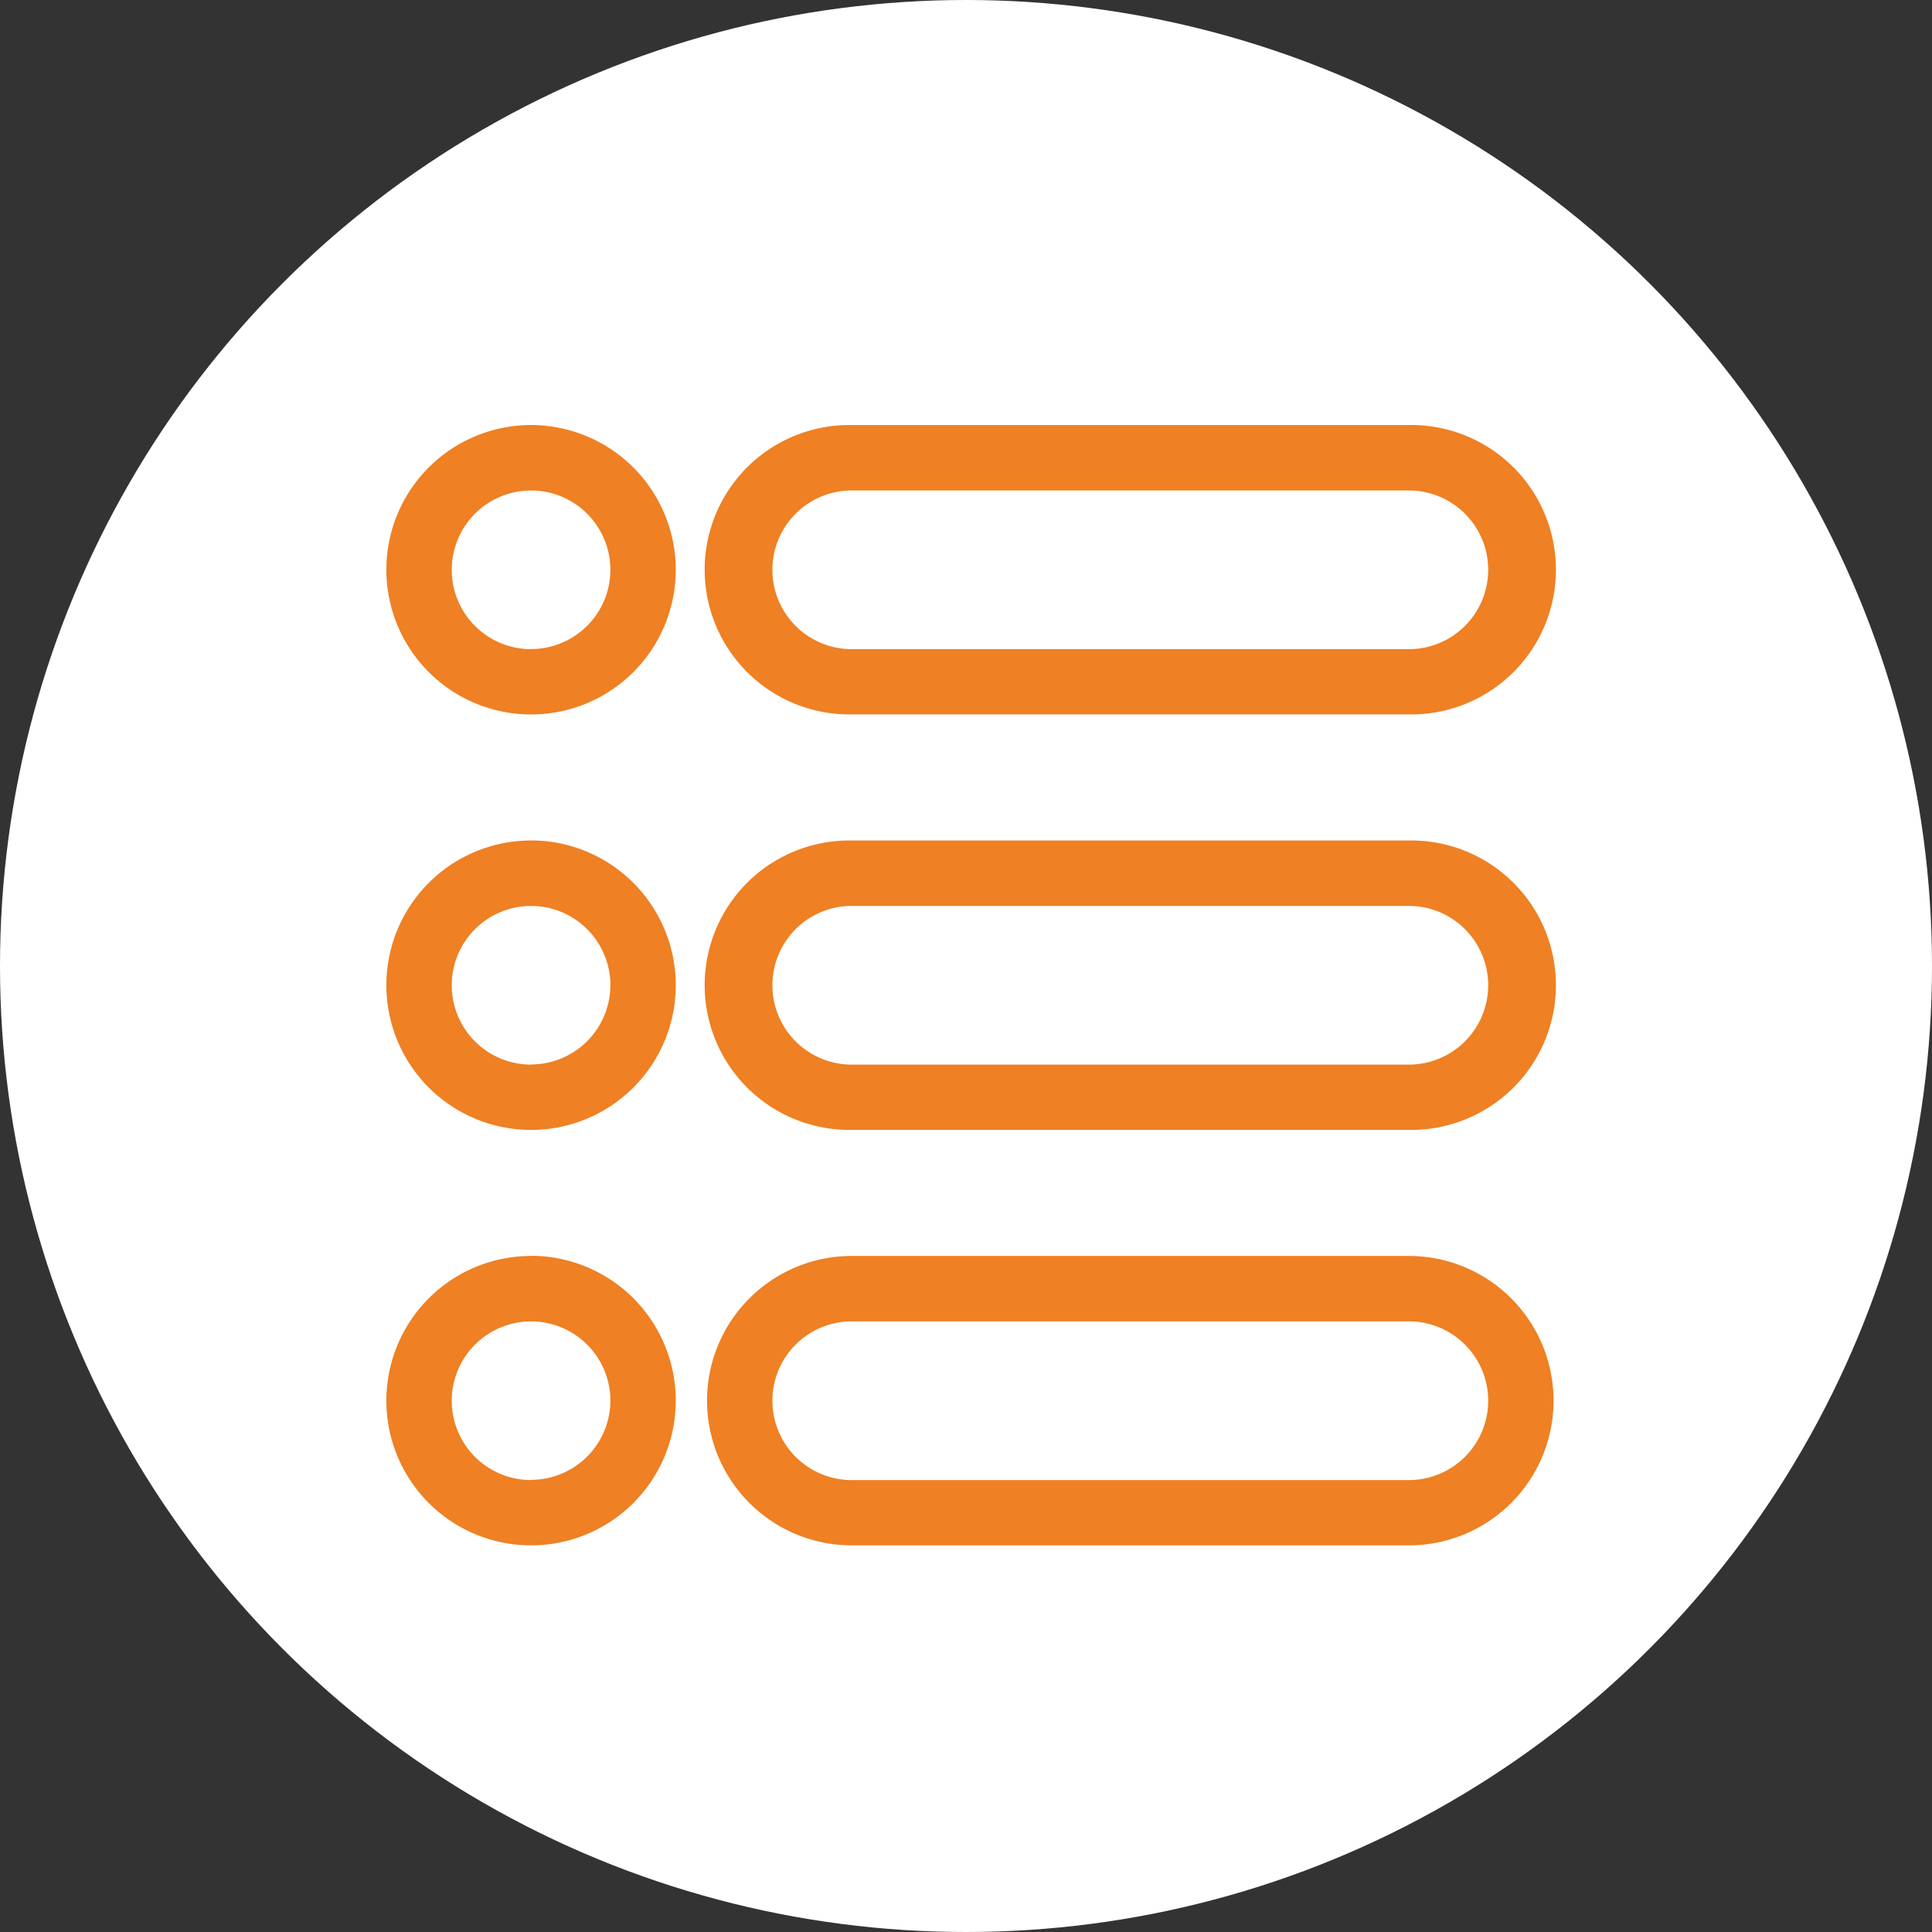
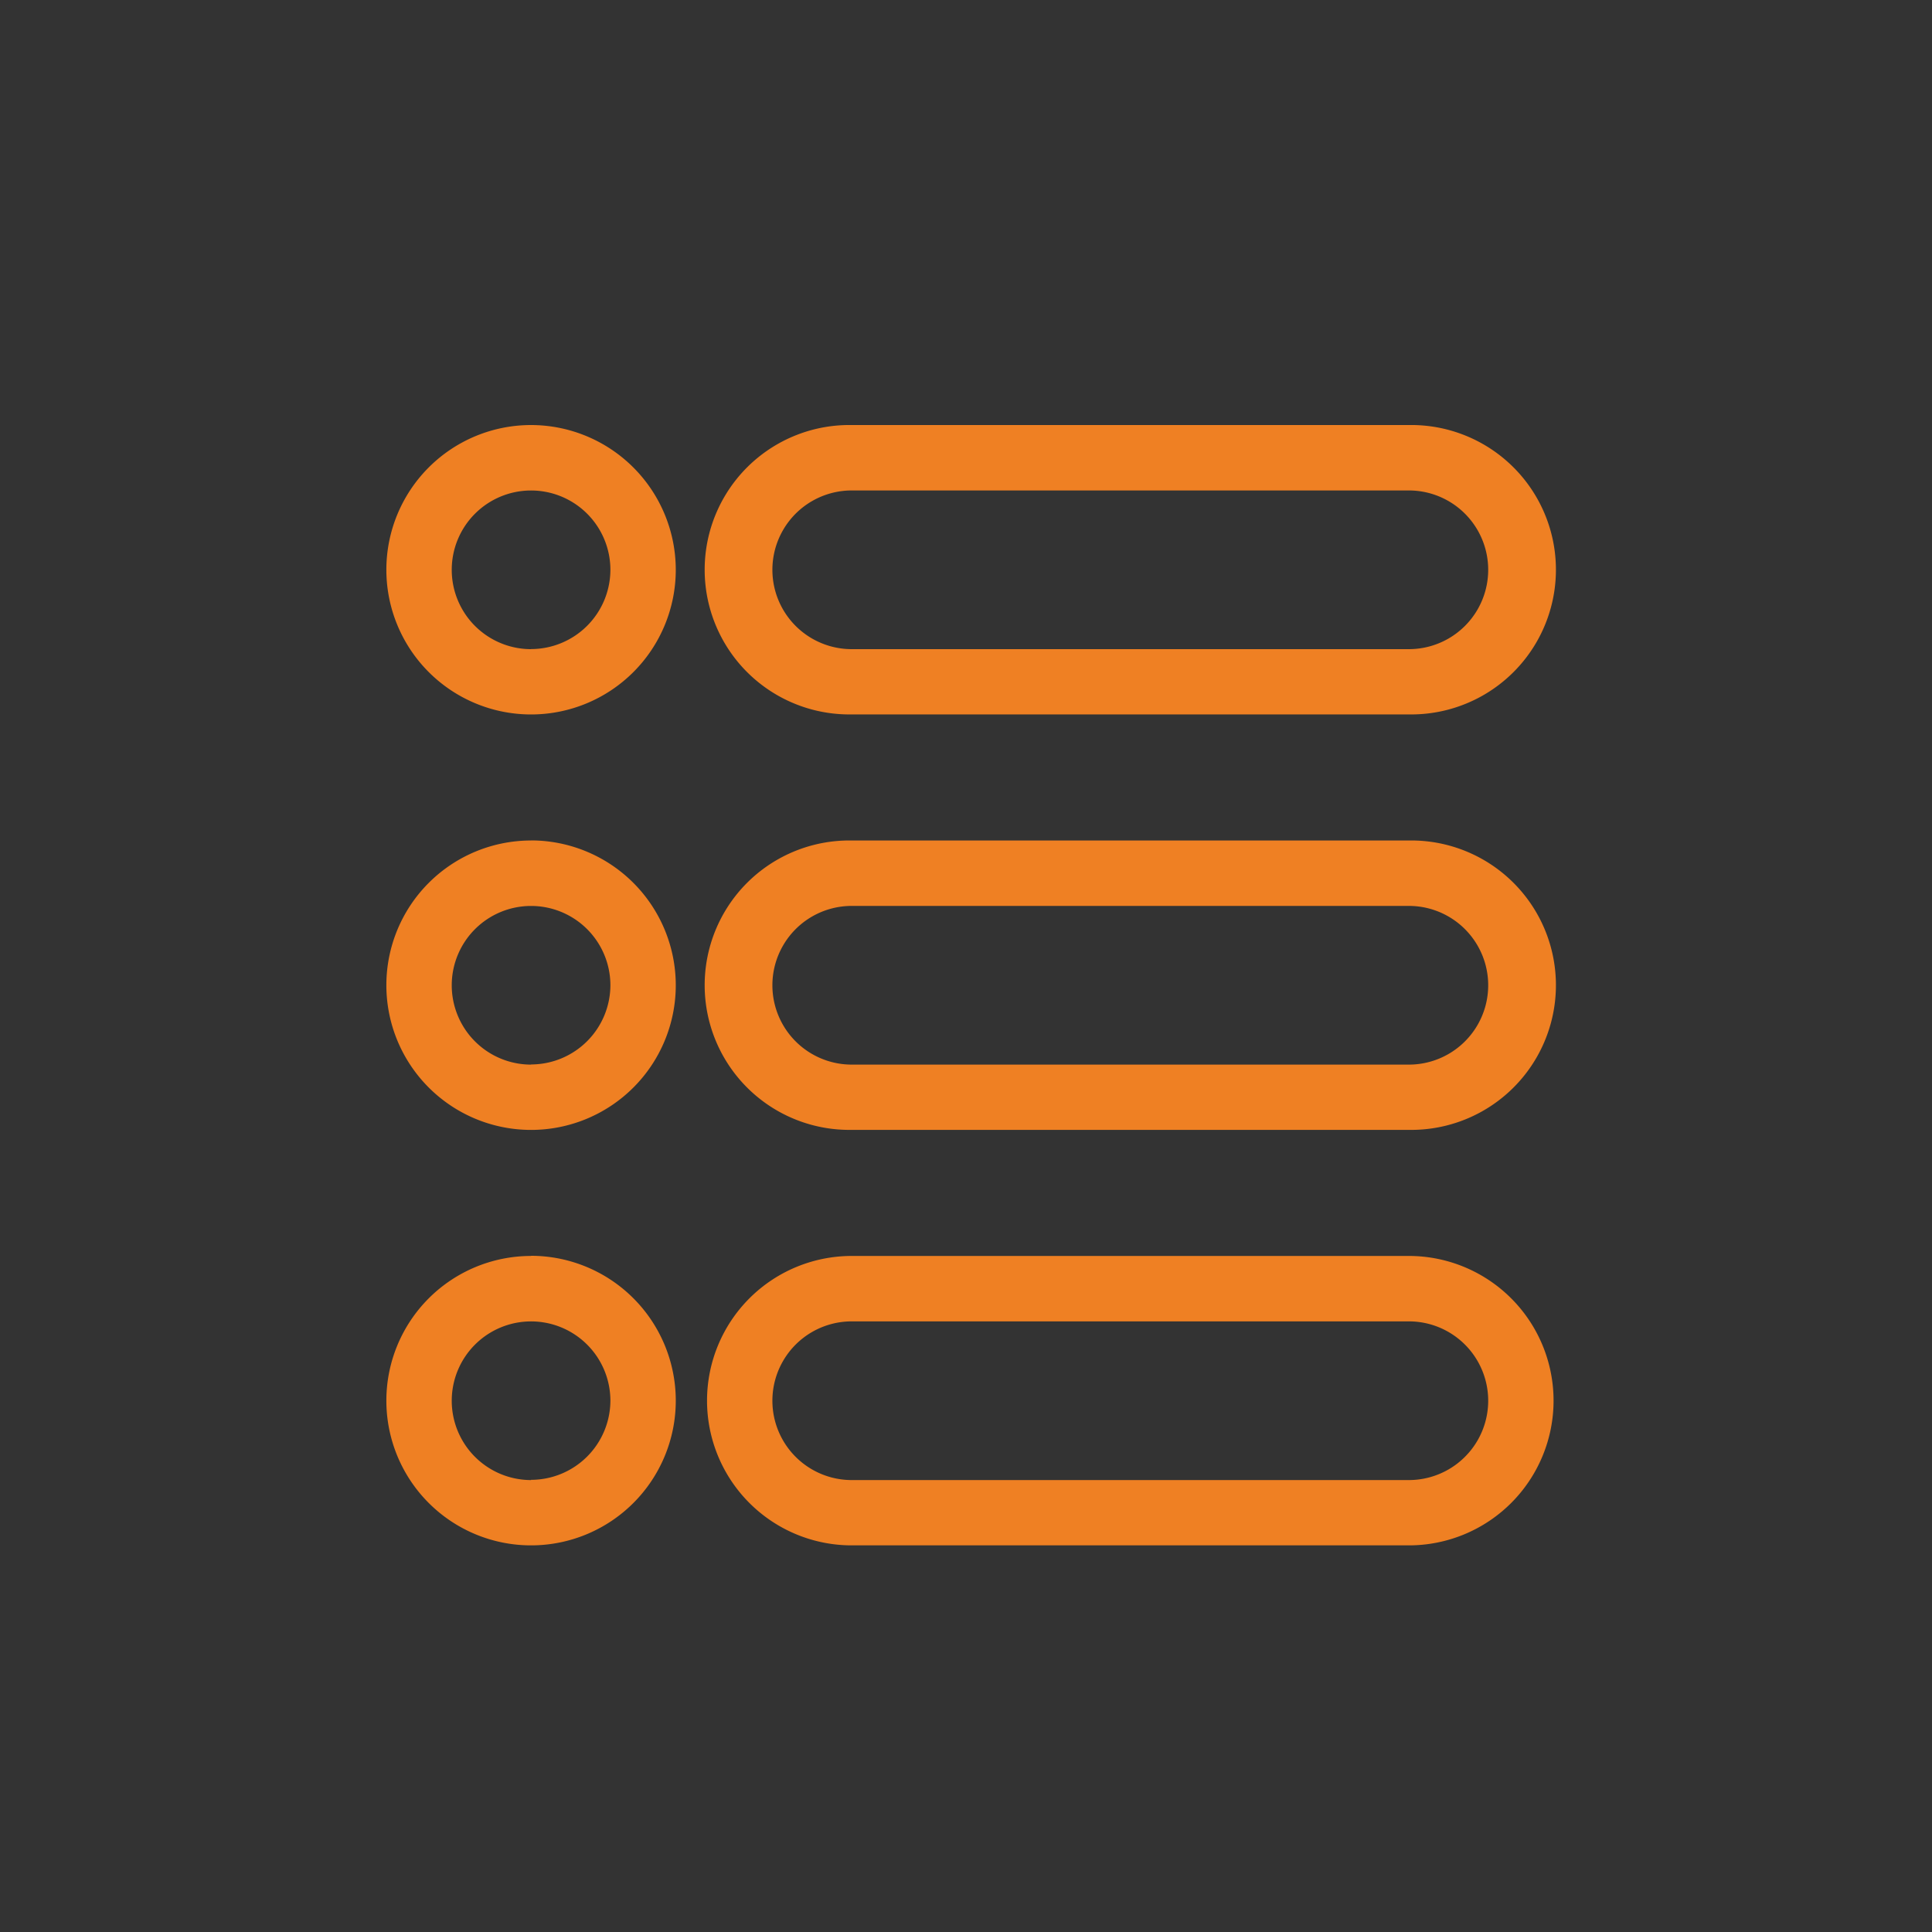
<svg xmlns="http://www.w3.org/2000/svg" width="50" height="50" viewBox="0 0 50 50">
  <rect x="0" y="0" width="50" height="50" fill="#333333" stroke="none" />
  <g id="Group_8329" data-name="Group 8329" transform="translate(-205 -1913)">
    <g id="Group_7146" data-name="Group 7146" transform="translate(205 1913)">
-       <circle id="Ellipse_960" data-name="Ellipse 960" cx="25" cy="25" r="25" fill="#fff" />
-     </g>
+       </g>
    <g id="icon-2" transform="translate(74.872 1727.122)">
      <path id="Path_26247" data-name="Path 26247" d="M139.588,118.878H125.171a3.745,3.745,0,1,0,0,7.489h14.418a3.745,3.745,0,1,0,0-7.489Zm0,5.8H125.171a2.053,2.053,0,1,1,0-4.107h14.418a2.053,2.053,0,1,1,0,4.107Zm-22.716-5.8a3.745,3.745,0,1,0,3.745,3.745A3.749,3.749,0,0,0,116.873,118.878Zm0,5.8a2.053,2.053,0,1,1,2.053-2.053A2.056,2.056,0,0,1,116.873,124.676Zm0,4.952a3.745,3.745,0,1,0,3.745,3.745A3.749,3.749,0,0,0,116.873,129.628Zm0,5.8a2.053,2.053,0,1,1,2.053-2.053A2.056,2.056,0,0,1,116.873,135.426Zm22.716-5.8H125.171a3.745,3.745,0,1,0,0,7.489h14.418a3.745,3.745,0,1,0,0-7.489Zm0,5.8H125.171a2.053,2.053,0,1,1,0-4.107h14.418a2.053,2.053,0,1,1,0,4.107Zm0,4.952H125.171a3.745,3.745,0,0,0,0,7.49h14.418a3.745,3.745,0,1,0,0-7.49Zm0,5.8H125.171a2.053,2.053,0,0,1,0-4.107h14.418a2.053,2.053,0,1,1,0,4.107Zm-22.716-5.8a3.745,3.745,0,1,0,3.745,3.745A3.749,3.749,0,0,0,116.873,140.378Zm0,5.8a2.053,2.053,0,1,1,2.053-2.053A2.056,2.056,0,0,1,116.873,146.176Z" transform="translate(27 78)" fill="#ef8023" />
    </g>
  </g>
</svg>